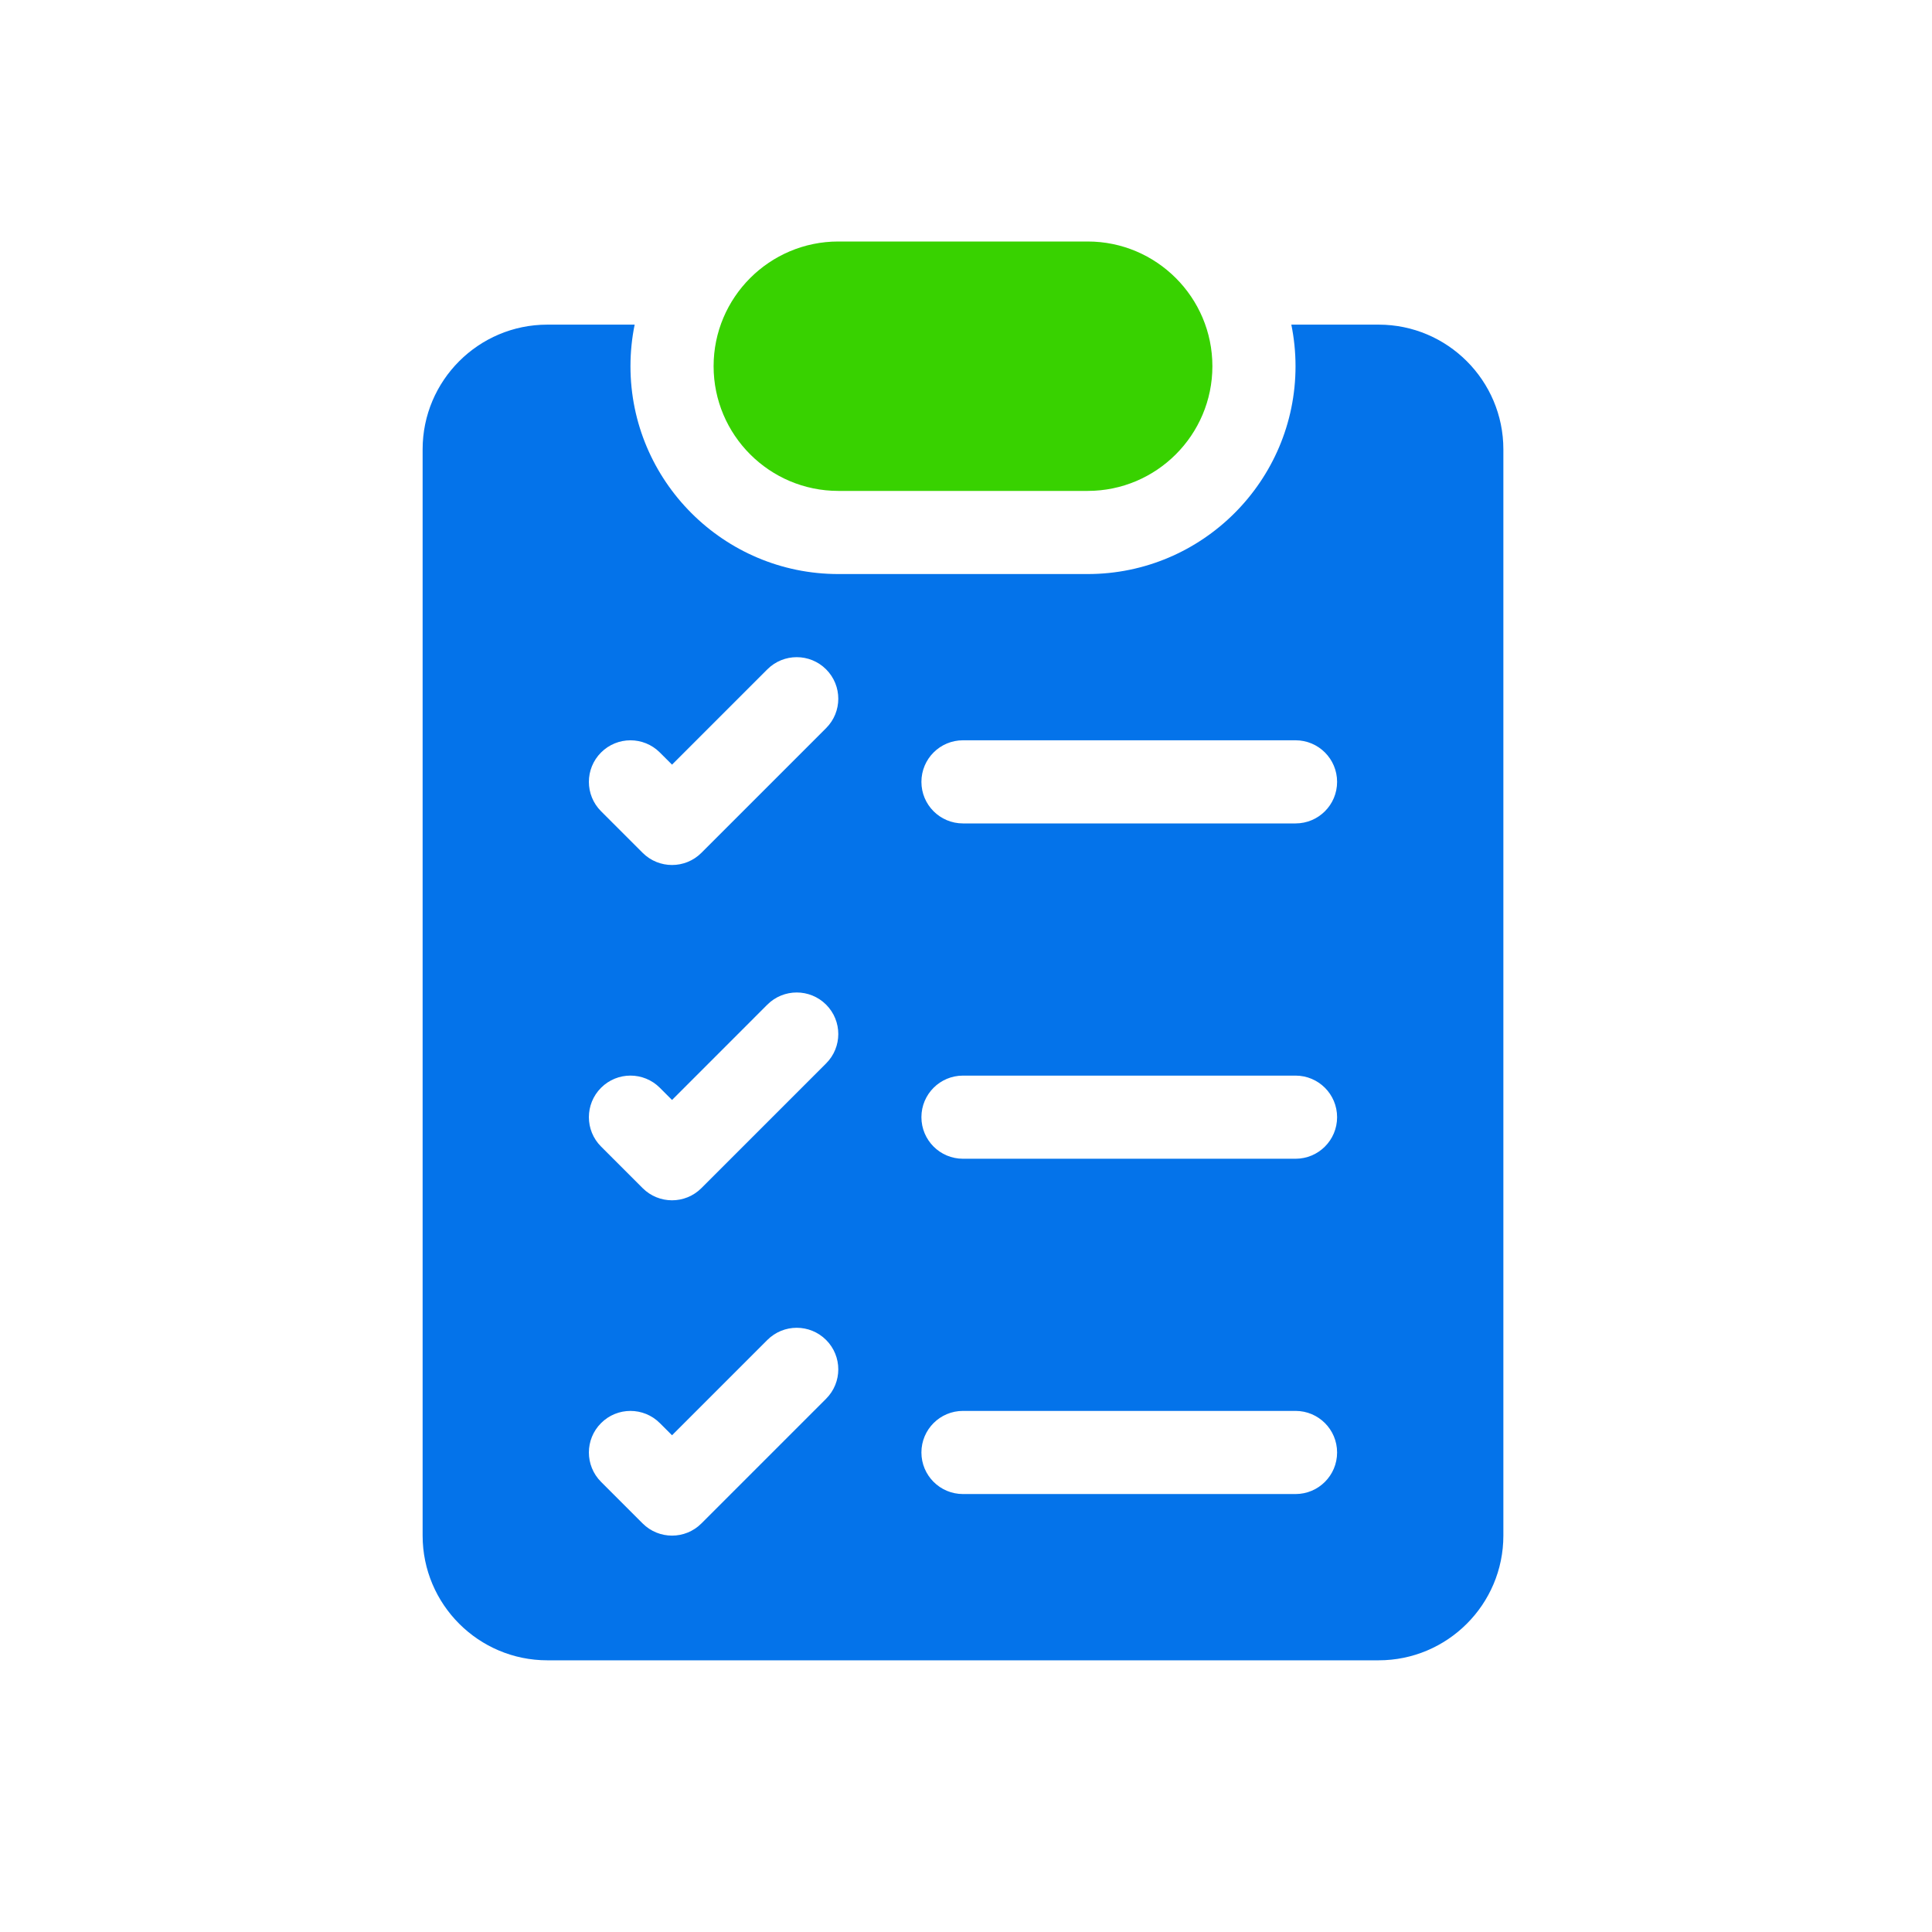
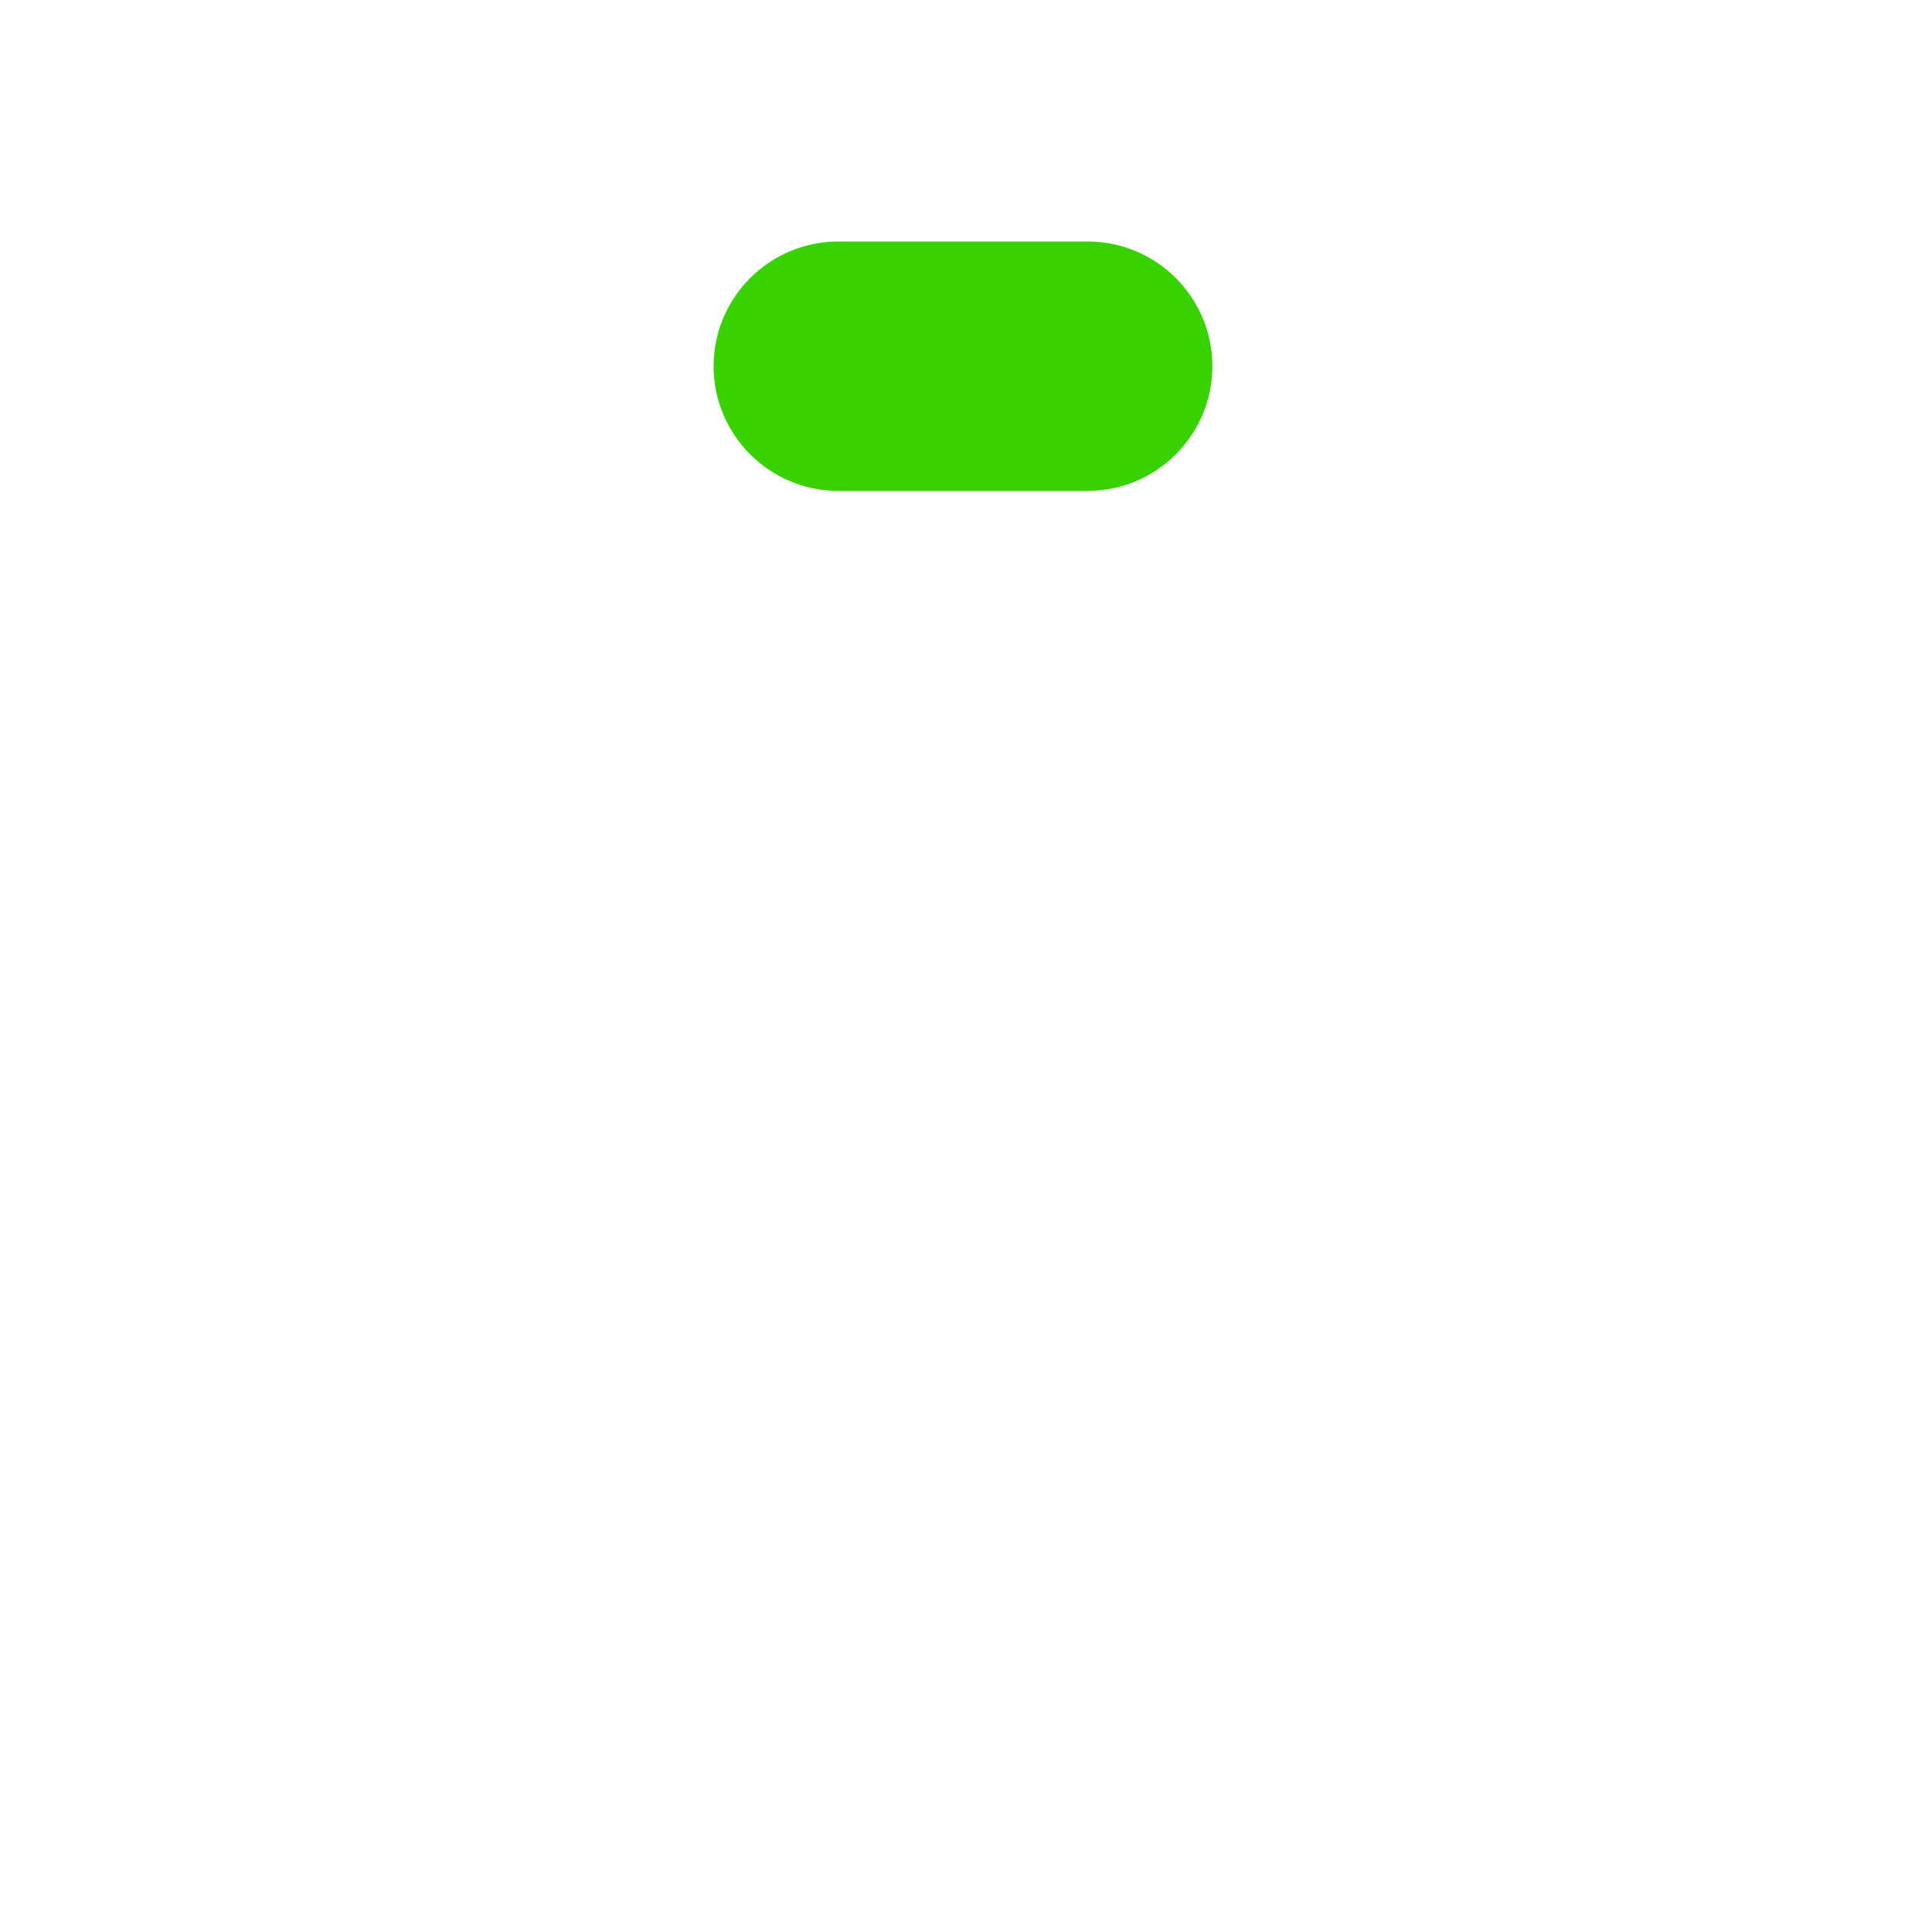
<svg xmlns="http://www.w3.org/2000/svg" width="64" height="64" viewBox="0 0 64 64" fill="none">
  <path d="M36.031 8H27.77C25.492 8 23.639 9.853 23.639 12.131C23.639 14.409 25.492 16.262 27.77 16.262H36.031C38.309 16.262 40.162 14.409 40.162 12.131C40.162 9.853 38.309 8 36.031 8Z" fill="#38D200" />
-   <path d="M45.67 10.754H42.777C42.867 11.199 42.916 11.659 42.916 12.131C42.916 15.927 39.827 19.016 36.031 19.016H27.77C23.974 19.016 20.885 15.927 20.885 12.131C20.885 11.659 20.933 11.199 21.024 10.754H18.131C15.853 10.754 14 12.607 14 14.885V50.869C14 53.147 15.853 55 18.131 55H45.67C47.948 55 49.801 53.147 49.801 50.869V14.885C49.801 12.607 47.948 10.754 45.67 10.754ZM27.366 46.335L23.235 50.466C22.698 51.004 21.826 51.004 21.288 50.466L19.911 49.089C19.373 48.551 19.373 47.68 19.911 47.142C20.449 46.604 21.32 46.604 21.858 47.142L22.262 47.545L25.419 44.388C25.957 43.85 26.828 43.85 27.366 44.388C27.904 44.926 27.904 45.797 27.366 46.335ZM27.366 35.227L23.235 39.358C22.698 39.896 21.826 39.896 21.288 39.358L19.911 37.981C19.373 37.444 19.373 36.572 19.911 36.034C20.449 35.496 21.32 35.496 21.858 36.034L22.262 36.438L25.419 33.28C25.957 32.743 26.828 32.743 27.366 33.28C27.904 33.818 27.904 34.69 27.366 35.227ZM27.366 24.12L23.235 28.251C22.966 28.52 22.614 28.654 22.262 28.654C21.91 28.654 21.557 28.52 21.288 28.251L19.911 26.874C19.373 26.336 19.373 25.465 19.911 24.927C20.449 24.389 21.32 24.389 21.858 24.927L22.262 25.33L25.419 22.173C25.957 21.635 26.828 21.635 27.366 22.173C27.904 22.711 27.904 23.582 27.366 24.12ZM42.916 49.492H31.9C31.139 49.492 30.523 48.876 30.523 48.115C30.523 47.354 31.139 46.738 31.9 46.738H42.916C43.677 46.738 44.293 47.354 44.293 48.115C44.293 48.876 43.677 49.492 42.916 49.492ZM42.916 38.385H31.9C31.139 38.385 30.523 37.769 30.523 37.008C30.523 36.247 31.139 35.631 31.9 35.631H42.916C43.677 35.631 44.293 36.247 44.293 37.008C44.293 37.769 43.677 38.385 42.916 38.385ZM42.916 27.277H31.9C31.139 27.277 30.523 26.662 30.523 25.9C30.523 25.139 31.139 24.523 31.9 24.523H42.916C43.677 24.523 44.293 25.139 44.293 25.9C44.293 26.662 43.677 27.277 42.916 27.277Z" fill="#0473EA" />
</svg>